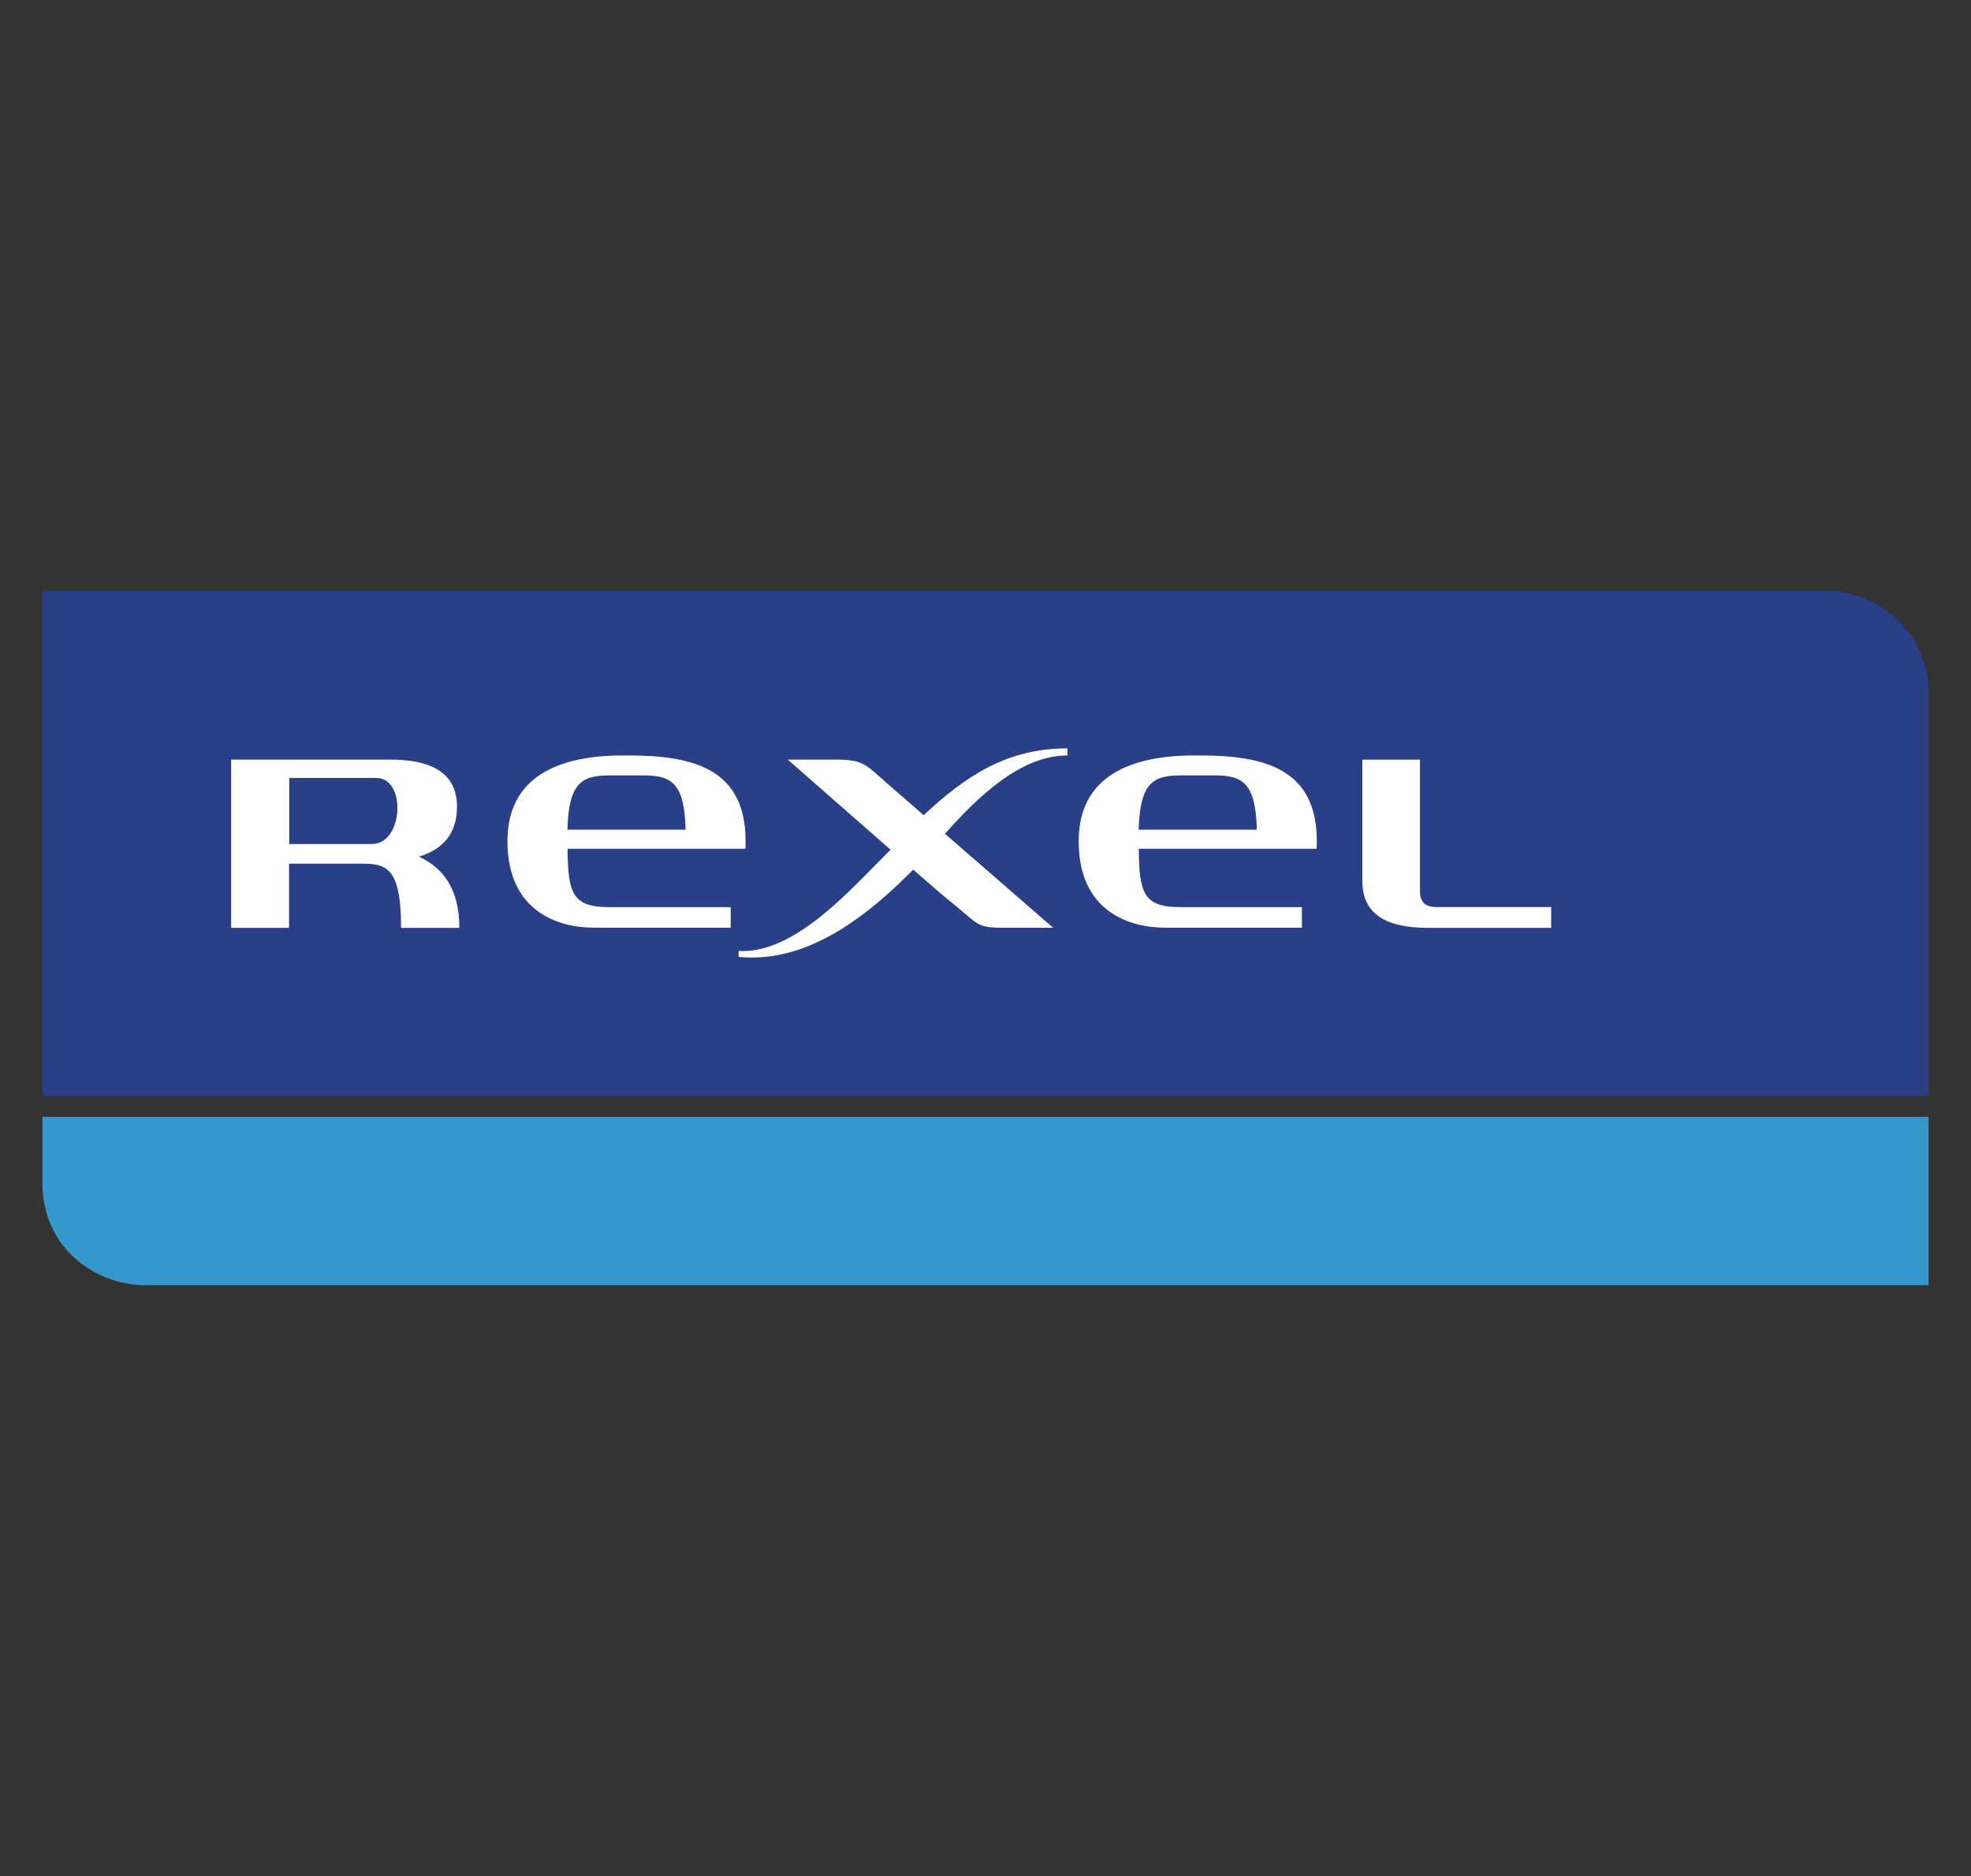
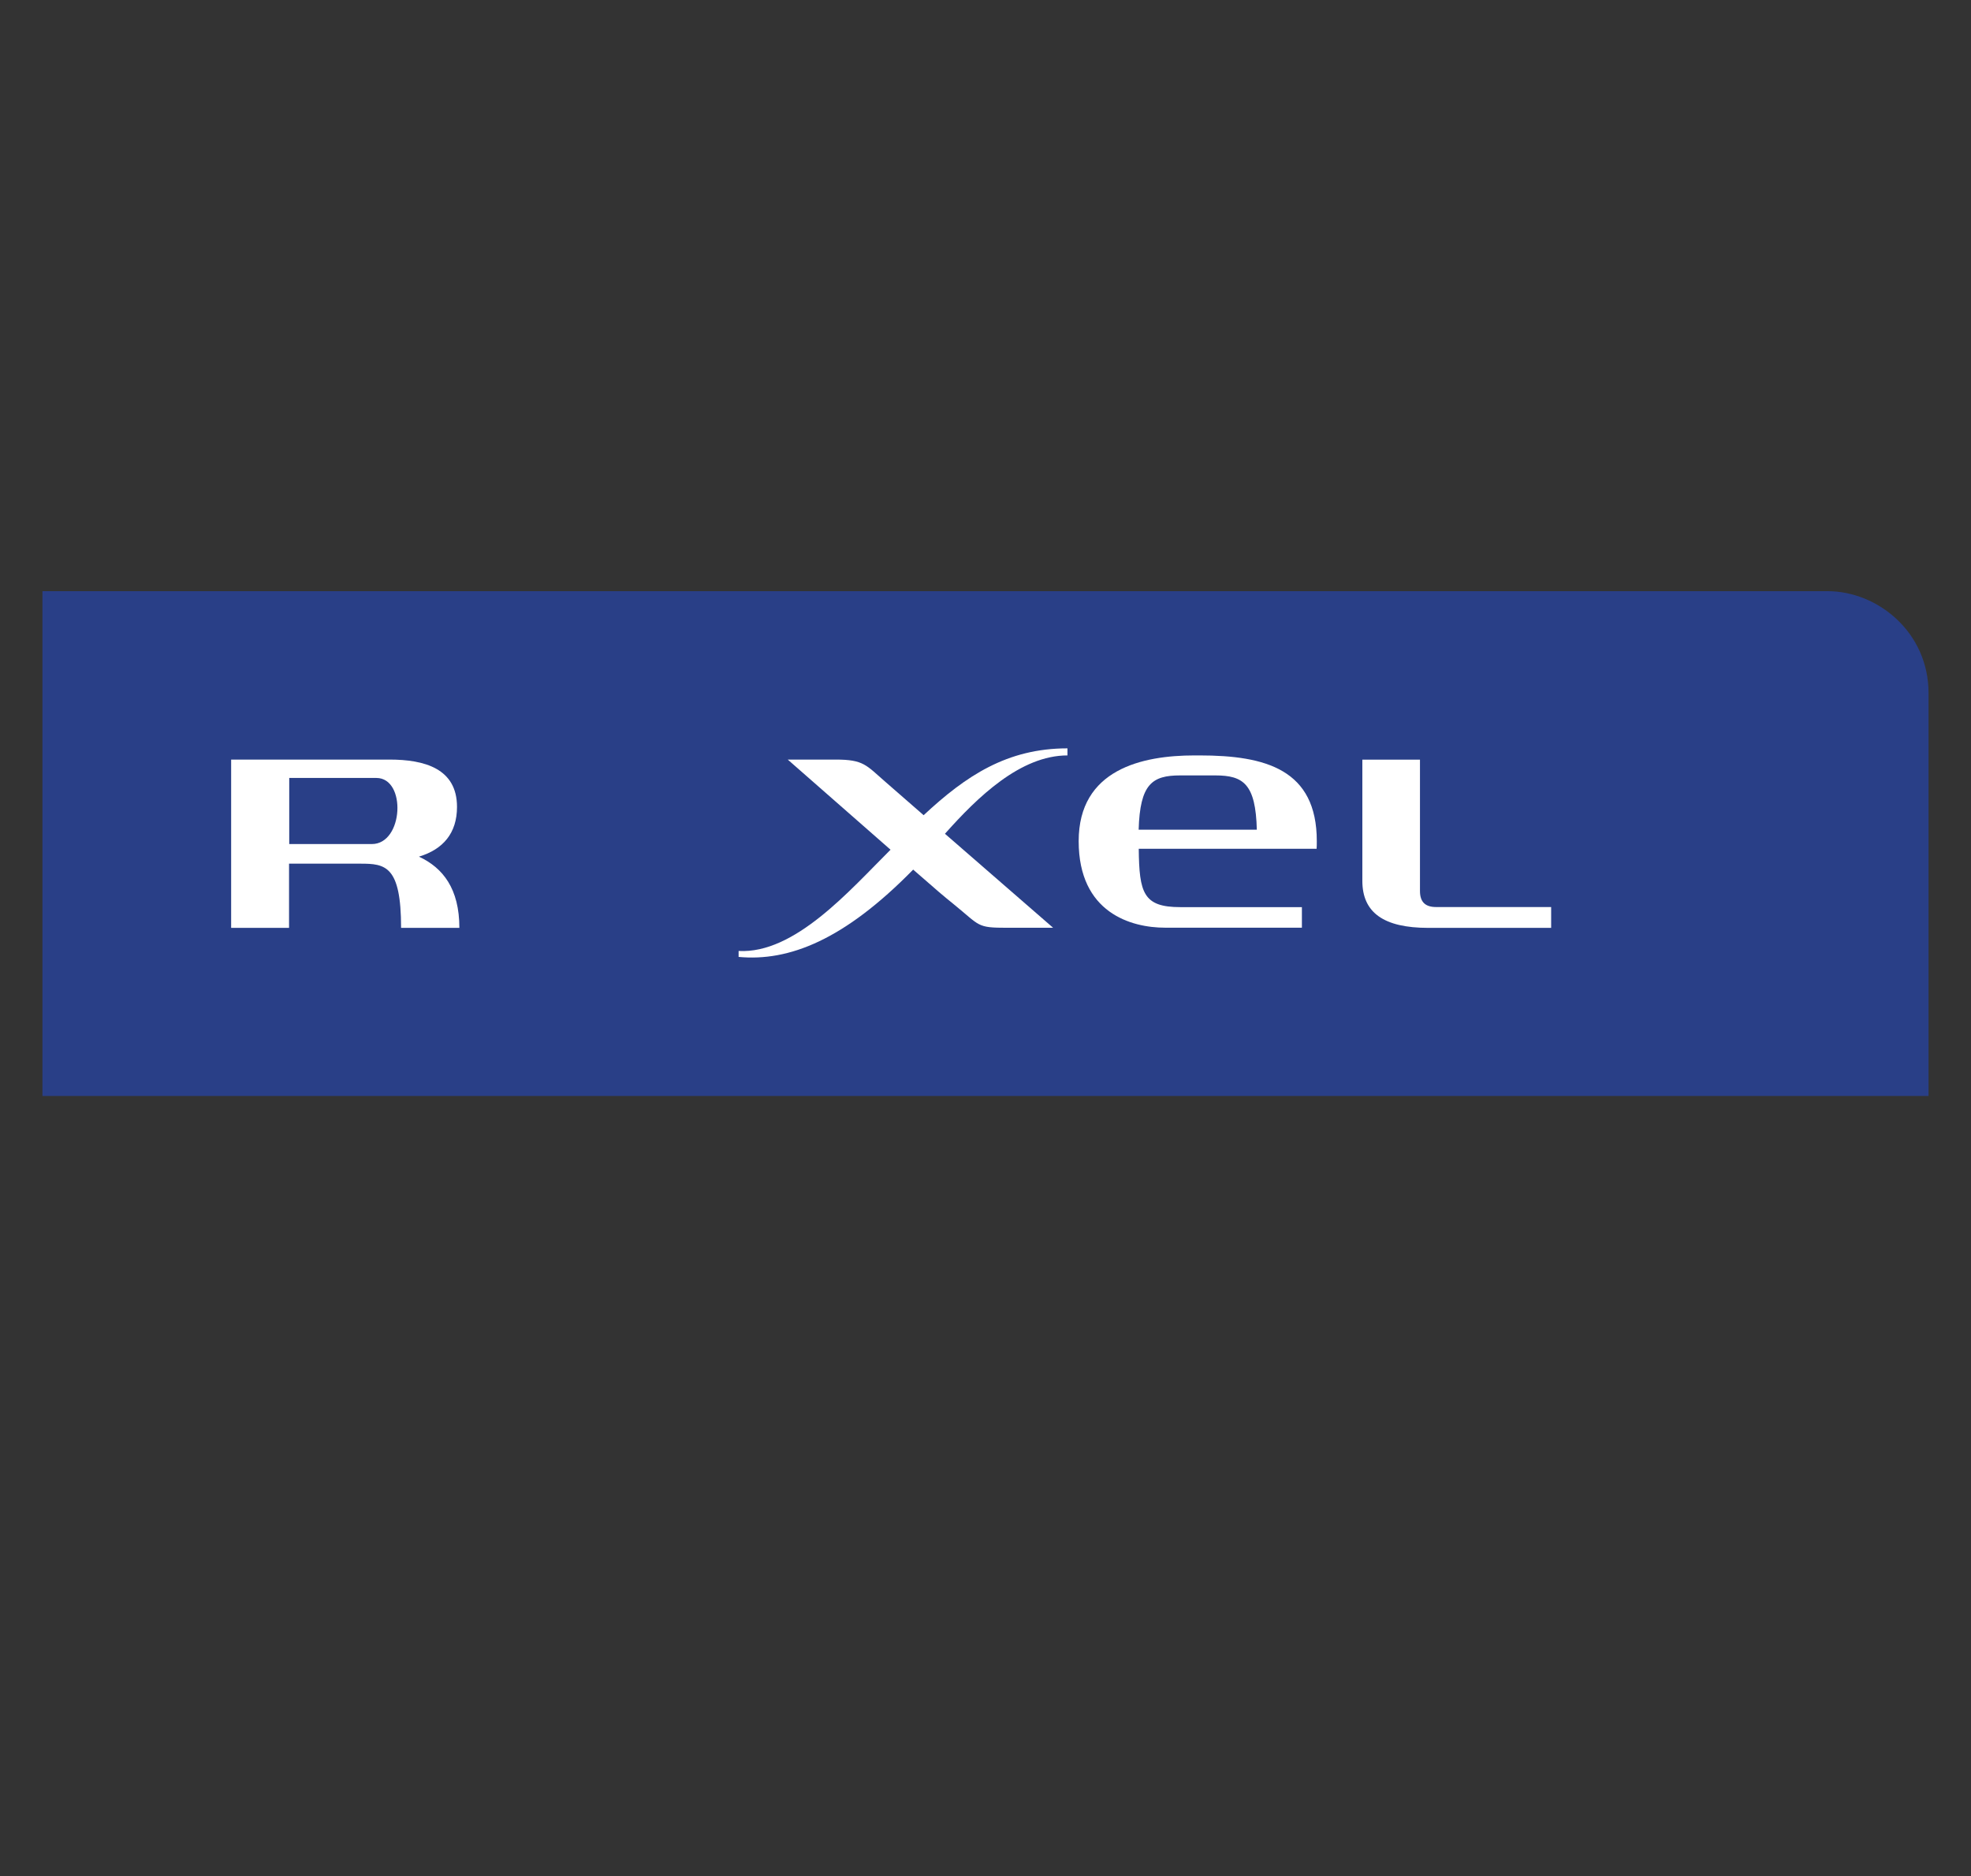
<svg xmlns="http://www.w3.org/2000/svg" id="uuid-afe52d26-8c88-4da7-9638-693c40caebae" data-name="rexel" width="209" height="199" viewBox="0 0 209 199">
  <rect x="0" y="0" width="209" height="199" fill="#333333" stroke="none" />
  <defs>
    <style>
      .uuid-ee829545-7d1c-42e9-ad1e-6e6944812d43 {
        fill: #fff;
      }

      .uuid-c329d968-e13e-4bd7-bbcc-fd287dc7abe0 {
        fill: #3598cc;
      }

      .uuid-7c2b0f2a-00ba-4669-b1c1-c72eb7d06d71 {
        fill: #293f87;
      }
    </style>
  </defs>
  <path class="uuid-7c2b0f2a-00ba-4669-b1c1-c72eb7d06d71" d="m204.5,116.24v-42.72c0-6.47-5.4-10.82-10.71-10.82H4.5v53.54h200" />
-   <path class="uuid-c329d968-e13e-4bd7-bbcc-fd287dc7abe0" d="m4.5,125.47c0,7.21,6.02,10.83,10.75,10.83h189.25v-17.85H4.5v7.02" />
  <path class="uuid-ee829545-7d1c-42e9-ad1e-6e6944812d43" d="m150.57,94.5c0,1.19.59,1.7,1.71,1.7h12.2v2.21h-13.03c-4.71,0-6.99-1.61-6.99-4.99v-12.85h6.11v13.94" />
  <path class="uuid-ee829545-7d1c-42e9-ad1e-6e6944812d43" d="m113.19,80.12v-.75c-6.38,0-10.75,2.89-15.25,7.09-2.02-1.77-3.57-3.12-3.99-3.48-2.12-1.84-2.35-2.42-5.35-2.42h-5.07c5.09,4.46,8.52,7.47,10.9,9.56-4.36,4.35-10.16,11.06-16.11,10.74v.63c5.33.5,11.18-1.78,18.51-9.26,2.74,2.4,3.21,2.79,4.26,3.64,2.9,2.35,2.43,2.53,5.73,2.53h4.85s-6.35-5.52-11.47-9.97c3.45-3.88,8-8.31,12.99-8.31" />
-   <path class="uuid-ee829545-7d1c-42e9-ad1e-6e6944812d43" d="m60.17,88c.12-4.85,1.43-5.76,4.4-5.76h3.73c2.97,0,4.28.9,4.4,5.76h-12.52Zm18.87,2.03c.02-.26.02-.54.02-.82,0-7.6-5.43-9.09-12.44-9.09h-.53c-5.57,0-12.28,1.48-12.28,9.09s5.57,9.18,9.16,9.18h14.51v-2.18h-12.9c-3.92,0-4.35-1.51-4.4-6.19h18.87" />
  <path class="uuid-ee829545-7d1c-42e9-ad1e-6e6944812d43" d="m120.74,88c.14-4.85,1.43-5.76,4.4-5.76h3.73c2.97,0,4.28.9,4.4,5.76h-12.52Zm18.87,2.03c.02-.26.02-.54.02-.82,0-7.6-5.43-9.09-12.42-9.09h-.55c-5.55,0-12.28,1.48-12.28,9.09s5.57,9.18,9.16,9.18h14.51v-2.18h-12.9c-3.92,0-4.35-1.51-4.4-6.19h18.87" />
  <path class="uuid-ee829545-7d1c-42e9-ad1e-6e6944812d43" d="m44.44,90.85c2.54-.77,4.02-2.48,4.02-5.27,0-4.07-3.45-5.02-7.16-5.02h-16.79v17.85h6.14v-6.81h7.57c2.64,0,4.31.21,4.31,6.81h6.18c0-4.15-1.74-6.37-4.28-7.55Zm-13.78-8.34h9.25c3.21,0,2.88,7.01-.48,7.01h-8.76v-7.01" />
</svg>